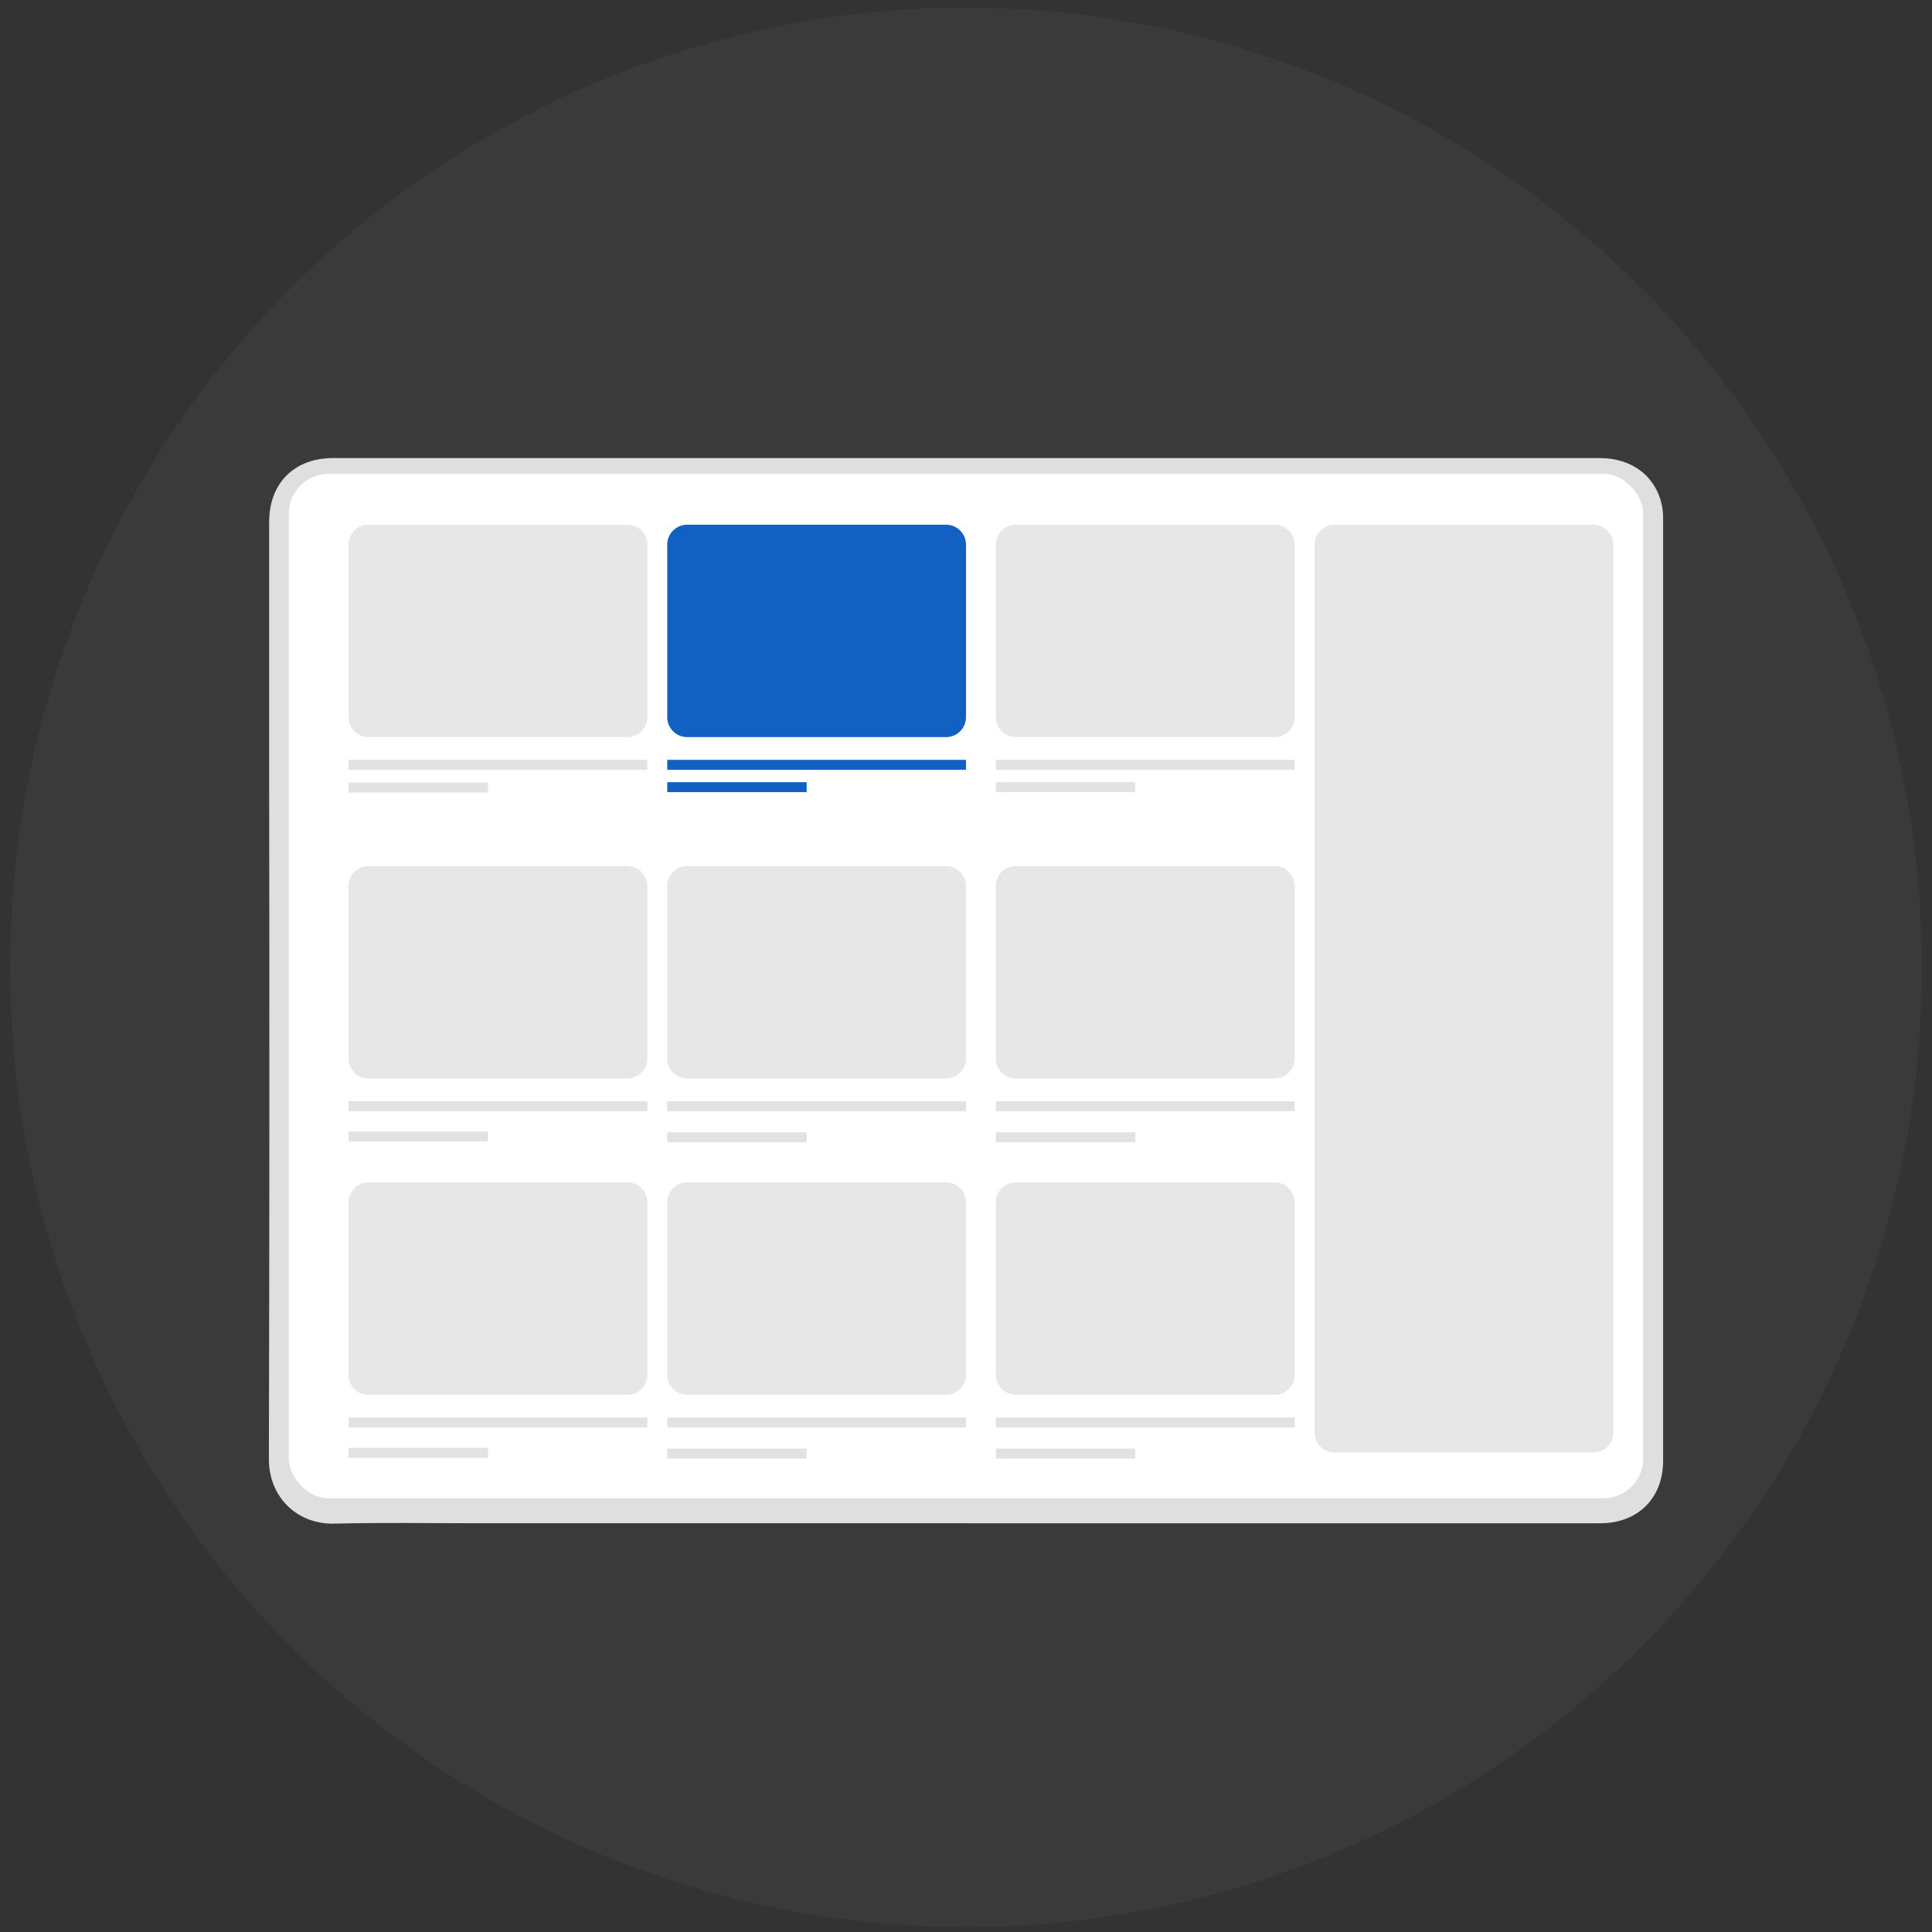
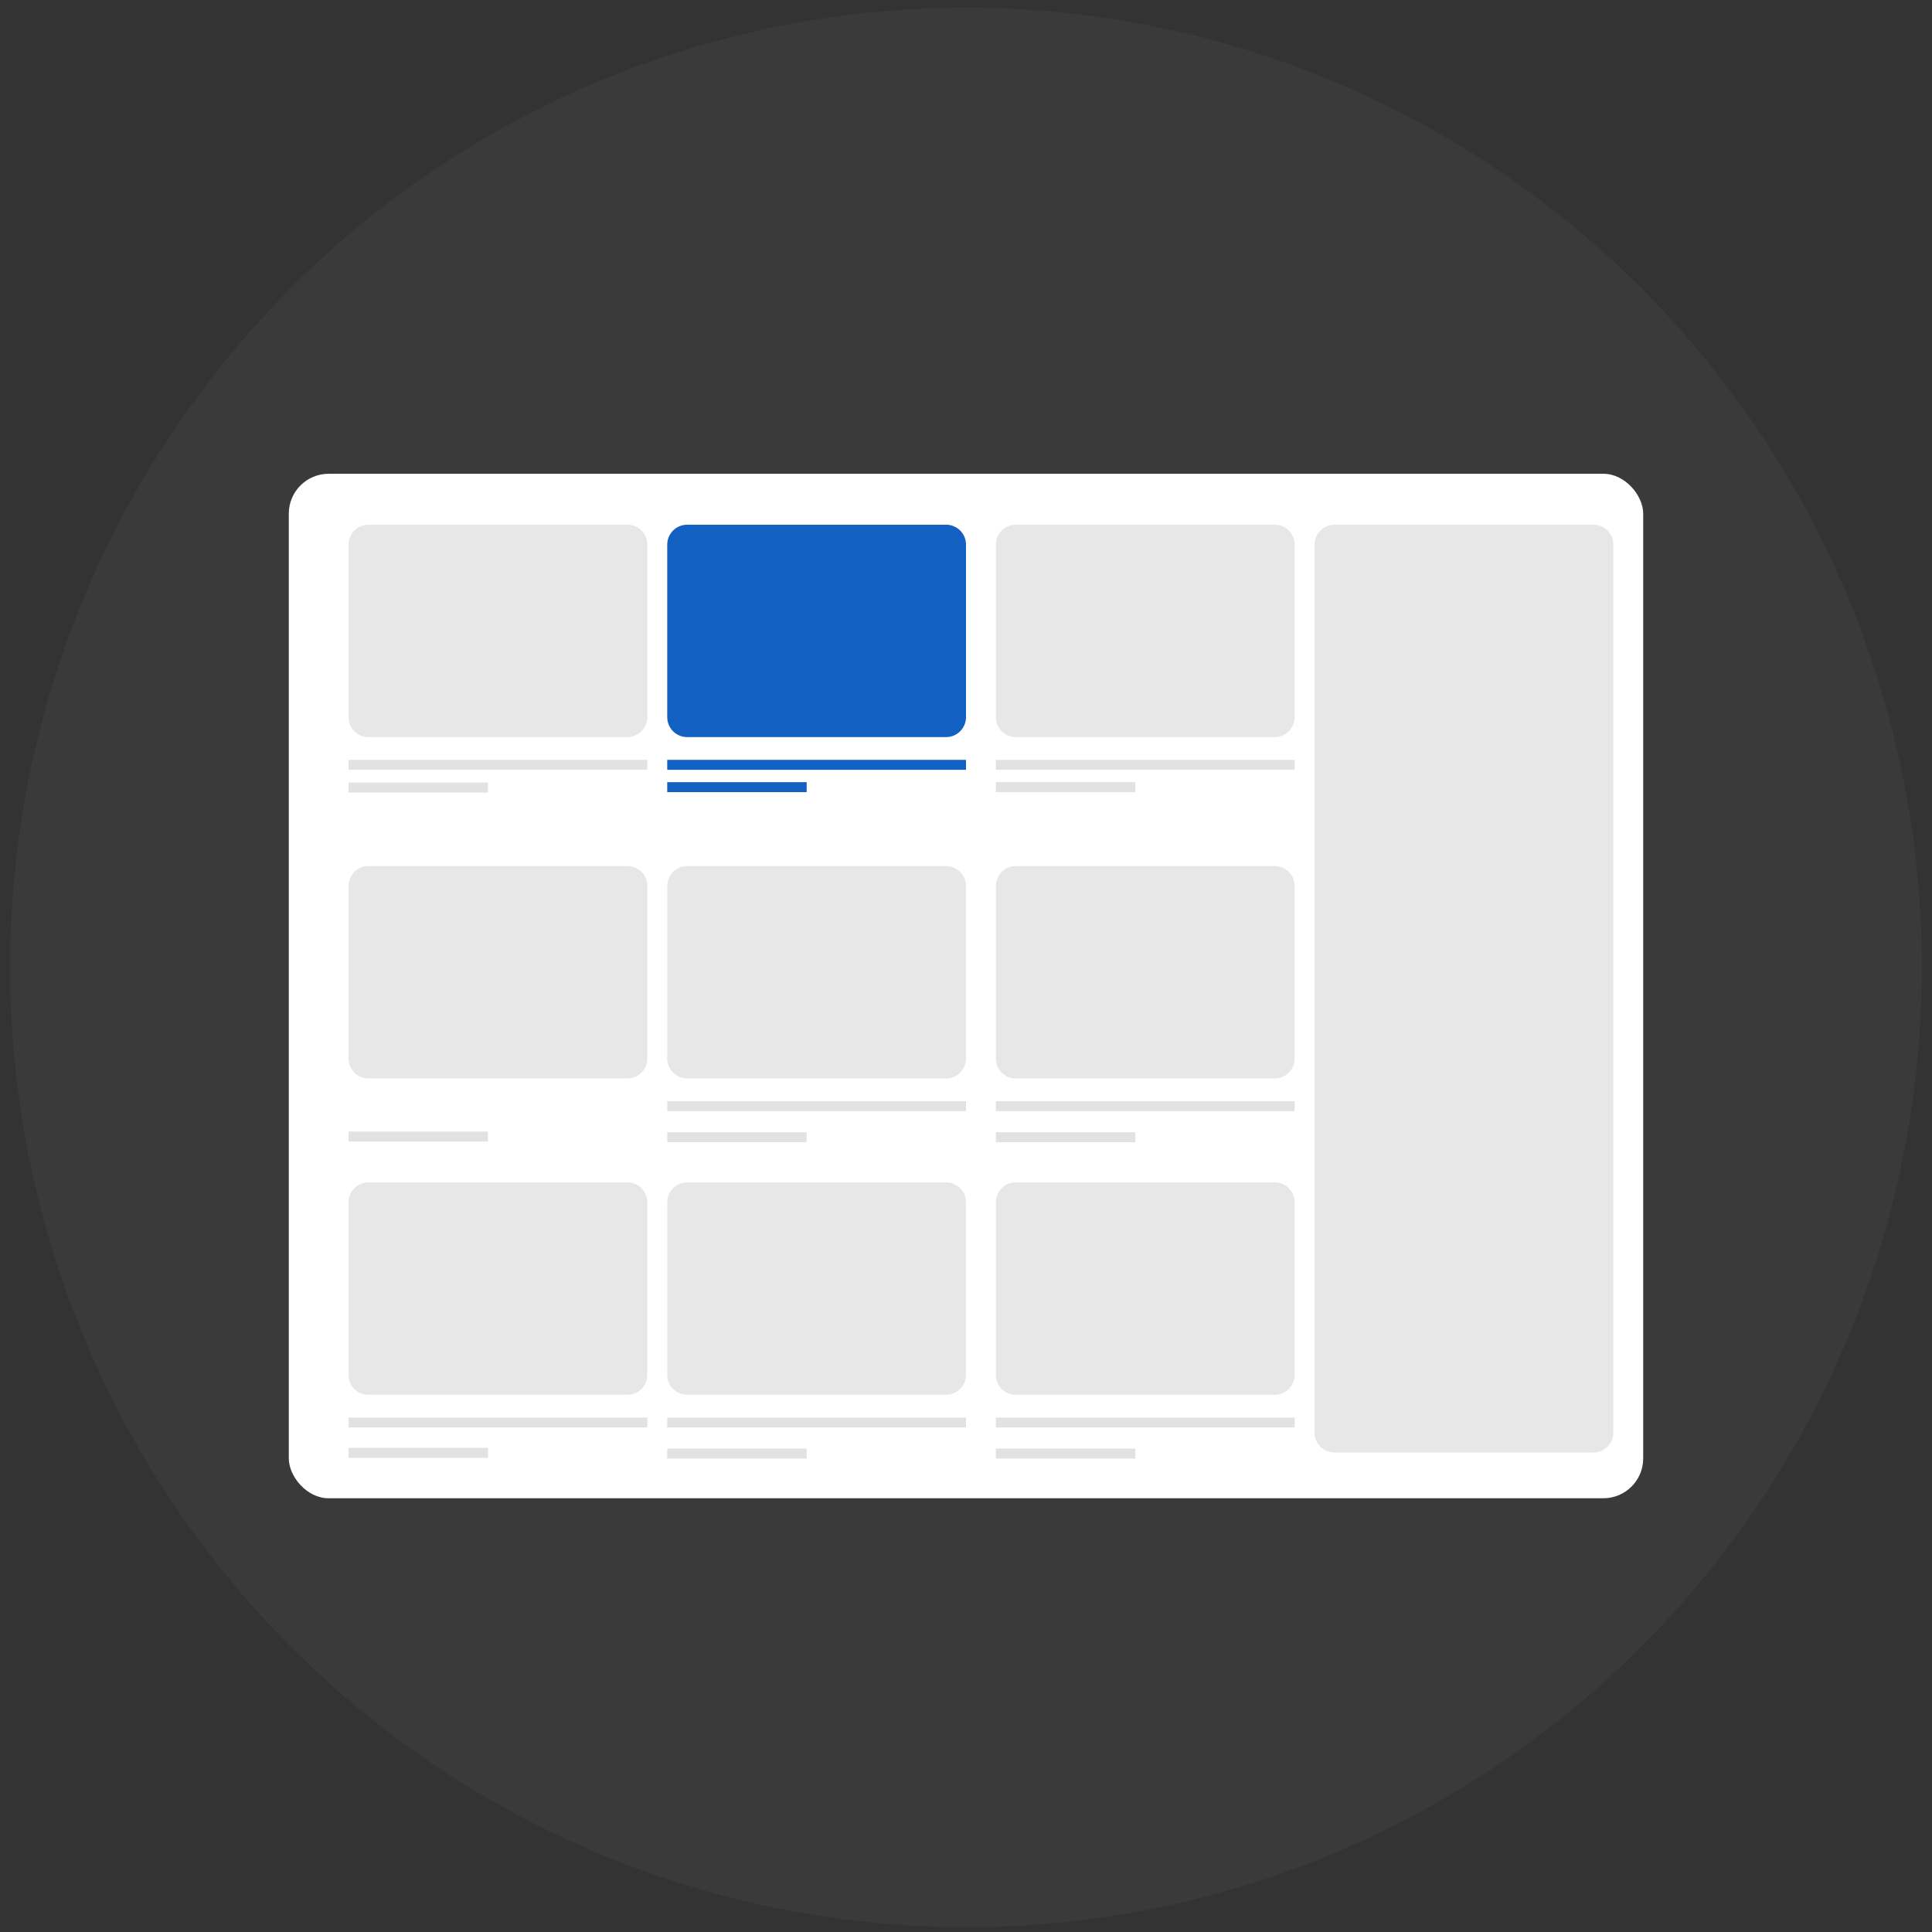
<svg xmlns="http://www.w3.org/2000/svg" width="194px" height="194px" viewBox="0 0 194 194" version="1.1">
  <rect x="0" y="0" width="194" height="194" fill="#333333" stroke="none" />
  <title>A3149F30-D7F6-4B8D-BBEA-4A6EA675B8CF@1.5x</title>
  <g id="Page-1" stroke="none" stroke-width="1" fill="none" fill-rule="evenodd">
    <g id="landing-booster-style-guide" transform="translate(-675, -268)">
      <g id="Group-2-Copy-3" transform="translate(272, 195)">
        <g id="2" transform="translate(353.646, 0)">
          <g id="ipad_-copy" transform="translate(49.772, 73.767)">
            <ellipse id="Oval" fill="#B4B4B4" fill-rule="nonzero" opacity="0.05" cx="96.582" cy="96.373" rx="95.989" ry="96.373" />
-             <path d="M96.593,152.189 L47.77,152.189 C42.891,152.189 38.009,152.109 33.133,152.227 C29.487,152.317 26.554,149.622 26.582,145.695 C26.637,123.192 26.646,100.686 26.609,78.178 L26.609,51.643 C26.609,47.751 29.137,45.229 33.019,45.229 L121.518,45.229 C134.419,45.229 147.324,45.229 160.23,45.229 C163.457,45.229 165.843,47.052 166.463,49.976 C166.549,50.422 166.588,50.877 166.582,51.332 C166.582,77.528 166.582,103.723 166.582,129.919 C166.582,135.249 166.582,140.581 166.582,145.913 C166.582,149.673 164.046,152.192 160.265,152.192 L96.593,152.192 L96.593,152.189 Z M97.082,147.275 L160.34,147.275 C161.989,147.275 162.561,146.708 162.561,145.087 L162.561,120.694 C162.561,97.79 162.568,74.872 162.582,51.941 C162.582,49.57 161.786,49.192 159.786,49.192 C138.592,49.22 117.401,49.22 96.214,49.192 L33.768,49.192 C32.177,49.192 31.582,49.78 31.582,51.353 C31.582,66.985 31.582,82.618 31.582,98.252 C31.582,113.887 31.582,129.497 31.582,145.083 C31.582,146.667 32.163,147.254 33.754,147.254 L97.082,147.275 Z" id="Shape" fill="#DFDFDF" fill-rule="nonzero" />
            <rect id="Rectangle" fill="#FFFFFF" x="28.582" y="46.807" width="136" height="102.872" rx="4" />
            <path d="M36.582,51.921 L62.582,51.921 C63.686,51.921 64.582,52.816 64.582,53.921 L64.582,71.248 C64.582,72.353 63.686,73.248 62.582,73.248 L36.582,73.248 C35.477,73.248 34.582,72.353 34.582,71.248 L34.582,53.921 C34.582,52.816 35.477,51.921 36.582,51.921 Z" id="Rectangle-31" fill="#E7E7E7" />
            <path d="M36.582,86.197 L62.582,86.197 C63.686,86.197 64.582,87.092 64.582,88.197 L64.582,105.524 C64.582,106.629 63.686,107.524 62.582,107.524 L36.582,107.524 C35.477,107.524 34.582,106.629 34.582,105.524 L34.582,88.197 C34.582,87.092 35.477,86.197 36.582,86.197 Z" id="Rectangle-31-Copy-5" fill="#E7E7E7" />
            <path d="M36.582,117.96 L62.582,117.96 C63.686,117.96 64.582,118.856 64.582,119.96 L64.582,137.288 C64.582,138.392 63.686,139.288 62.582,139.288 L36.582,139.288 C35.477,139.288 34.582,138.392 34.582,137.288 L34.582,119.96 C34.582,118.856 35.477,117.96 36.582,117.96 Z" id="Rectangle-31-Copy-13" fill="#E7E7E7" />
            <path d="M68.582,51.921 L94.582,51.921 C95.686,51.921 96.582,52.816 96.582,53.921 L96.582,71.248 C96.582,72.353 95.686,73.248 94.582,73.248 L68.582,73.248 C67.477,73.248 66.582,72.353 66.582,71.248 L66.582,53.921 C66.582,52.816 67.477,51.921 68.582,51.921 Z" id="Rectangle-31-Copy-3" fill="#1260C1" />
            <path d="M68.582,86.197 L94.582,86.197 C95.686,86.197 96.582,87.092 96.582,88.197 L96.582,105.524 C96.582,106.629 95.686,107.524 94.582,107.524 L68.582,107.524 C67.477,107.524 66.582,106.629 66.582,105.524 L66.582,88.197 C66.582,87.092 67.477,86.197 68.582,86.197 Z" id="Rectangle-31-Copy-6" fill="#E7E7E7" />
            <path d="M68.582,117.96 L94.582,117.96 C95.686,117.96 96.582,118.856 96.582,119.96 L96.582,137.288 C96.582,138.392 95.686,139.288 94.582,139.288 L68.582,139.288 C67.477,139.288 66.582,138.392 66.582,137.288 L66.582,119.96 C66.582,118.856 67.477,117.96 68.582,117.96 Z" id="Rectangle-31-Copy-15" fill="#E7E7E7" />
            <path d="M101.582,51.921 L127.582,51.921 C128.686,51.921 129.582,52.816 129.582,53.921 L129.582,71.248 C129.582,72.353 128.686,73.248 127.582,73.248 L101.582,73.248 C100.477,73.248 99.582,72.353 99.582,71.248 L99.582,53.921 C99.582,52.816 100.477,51.921 101.582,51.921 Z" id="Rectangle-31-Copy-4" fill="#E7E7E7" />
            <path d="M133.582,51.921 L159.582,51.921 C160.686,51.921 161.582,52.816 161.582,53.921 L161.582,143.085 C161.582,144.189 160.686,145.085 159.582,145.085 L133.582,145.085 C132.477,145.085 131.582,144.189 131.582,143.085 L131.582,53.921 C131.582,52.816 132.477,51.921 133.582,51.921 Z" id="Rectangle-31-Copy-12" fill="#E7E7E7" />
            <path d="M101.582,86.197 L127.582,86.197 C128.686,86.197 129.582,87.092 129.582,88.197 L129.582,105.524 C129.582,106.629 128.686,107.524 127.582,107.524 L101.582,107.524 C100.477,107.524 99.582,106.629 99.582,105.524 L99.582,88.197 C99.582,87.092 100.477,86.197 101.582,86.197 Z" id="Rectangle-31-Copy-7" fill="#E7E7E7" />
            <path d="M101.582,117.96 L127.582,117.96 C128.686,117.96 129.582,118.856 129.582,119.96 L129.582,137.288 C129.582,138.392 128.686,139.288 127.582,139.288 L101.582,139.288 C100.477,139.288 99.582,138.392 99.582,137.288 L99.582,119.96 C99.582,118.856 100.477,117.96 101.582,117.96 Z" id="Rectangle-31-Copy-16" fill="#E7E7E7" />
            <rect id="Rectangle" fill="#E2E2E2" x="34.582" y="75.533" width="30" height="1" />
-             <rect id="Rectangle-Copy-14" fill="#E2E2E2" x="34.582" y="109.809" width="30" height="1" />
            <rect id="Rectangle-Copy-45" fill="#E2E2E2" x="34.582" y="141.573" width="30" height="1" />
            <rect id="Rectangle-Copy-10" fill="#1260C1" x="66.582" y="75.533" width="30" height="1" />
            <rect id="Rectangle-Copy-15" fill="#E2E2E2" x="66.582" y="109.809" width="30" height="1" />
            <rect id="Rectangle-Copy-46" fill="#E2E2E2" x="66.582" y="141.573" width="30" height="1" />
            <rect id="Rectangle-Copy-12" fill="#E2E2E2" x="99.582" y="75.533" width="30" height="1" />
            <rect id="Rectangle-Copy-16" fill="#E2E2E2" x="99.582" y="109.809" width="30" height="1" />
            <rect id="Rectangle-Copy-47" fill="#E2E2E2" x="99.582" y="141.573" width="30" height="1" />
            <rect id="Rectangle-Copy-4" fill="#E2E2E2" x="34.582" y="77.818" width="14" height="1" />
            <rect id="Rectangle-Copy-17" fill="#E2E2E2" x="34.582" y="112.856" width="14" height="1" />
            <rect id="Rectangle-Copy-48" fill="#E2E2E2" x="34.582" y="144.619" width="14" height="1" />
            <rect id="Rectangle-Copy-11" fill="#1260C1" x="66.582" y="77.775" width="14" height="1" />
            <rect id="Rectangle-Copy-18" fill="#E2E2E2" x="66.582" y="112.93" width="14" height="1" />
            <rect id="Rectangle-Copy-89" fill="#E2E2E2" x="66.582" y="144.694" width="14" height="1" />
            <rect id="Rectangle-Copy-13" fill="#E2E2E2" x="99.582" y="77.775" width="14" height="1" />
            <rect id="Rectangle-Copy-19" fill="#E2E2E2" x="99.582" y="112.93" width="14" height="1" />
            <rect id="Rectangle-Copy-90" fill="#E2E2E2" x="99.582" y="144.694" width="14" height="1" />
          </g>
        </g>
      </g>
    </g>
  </g>
</svg>